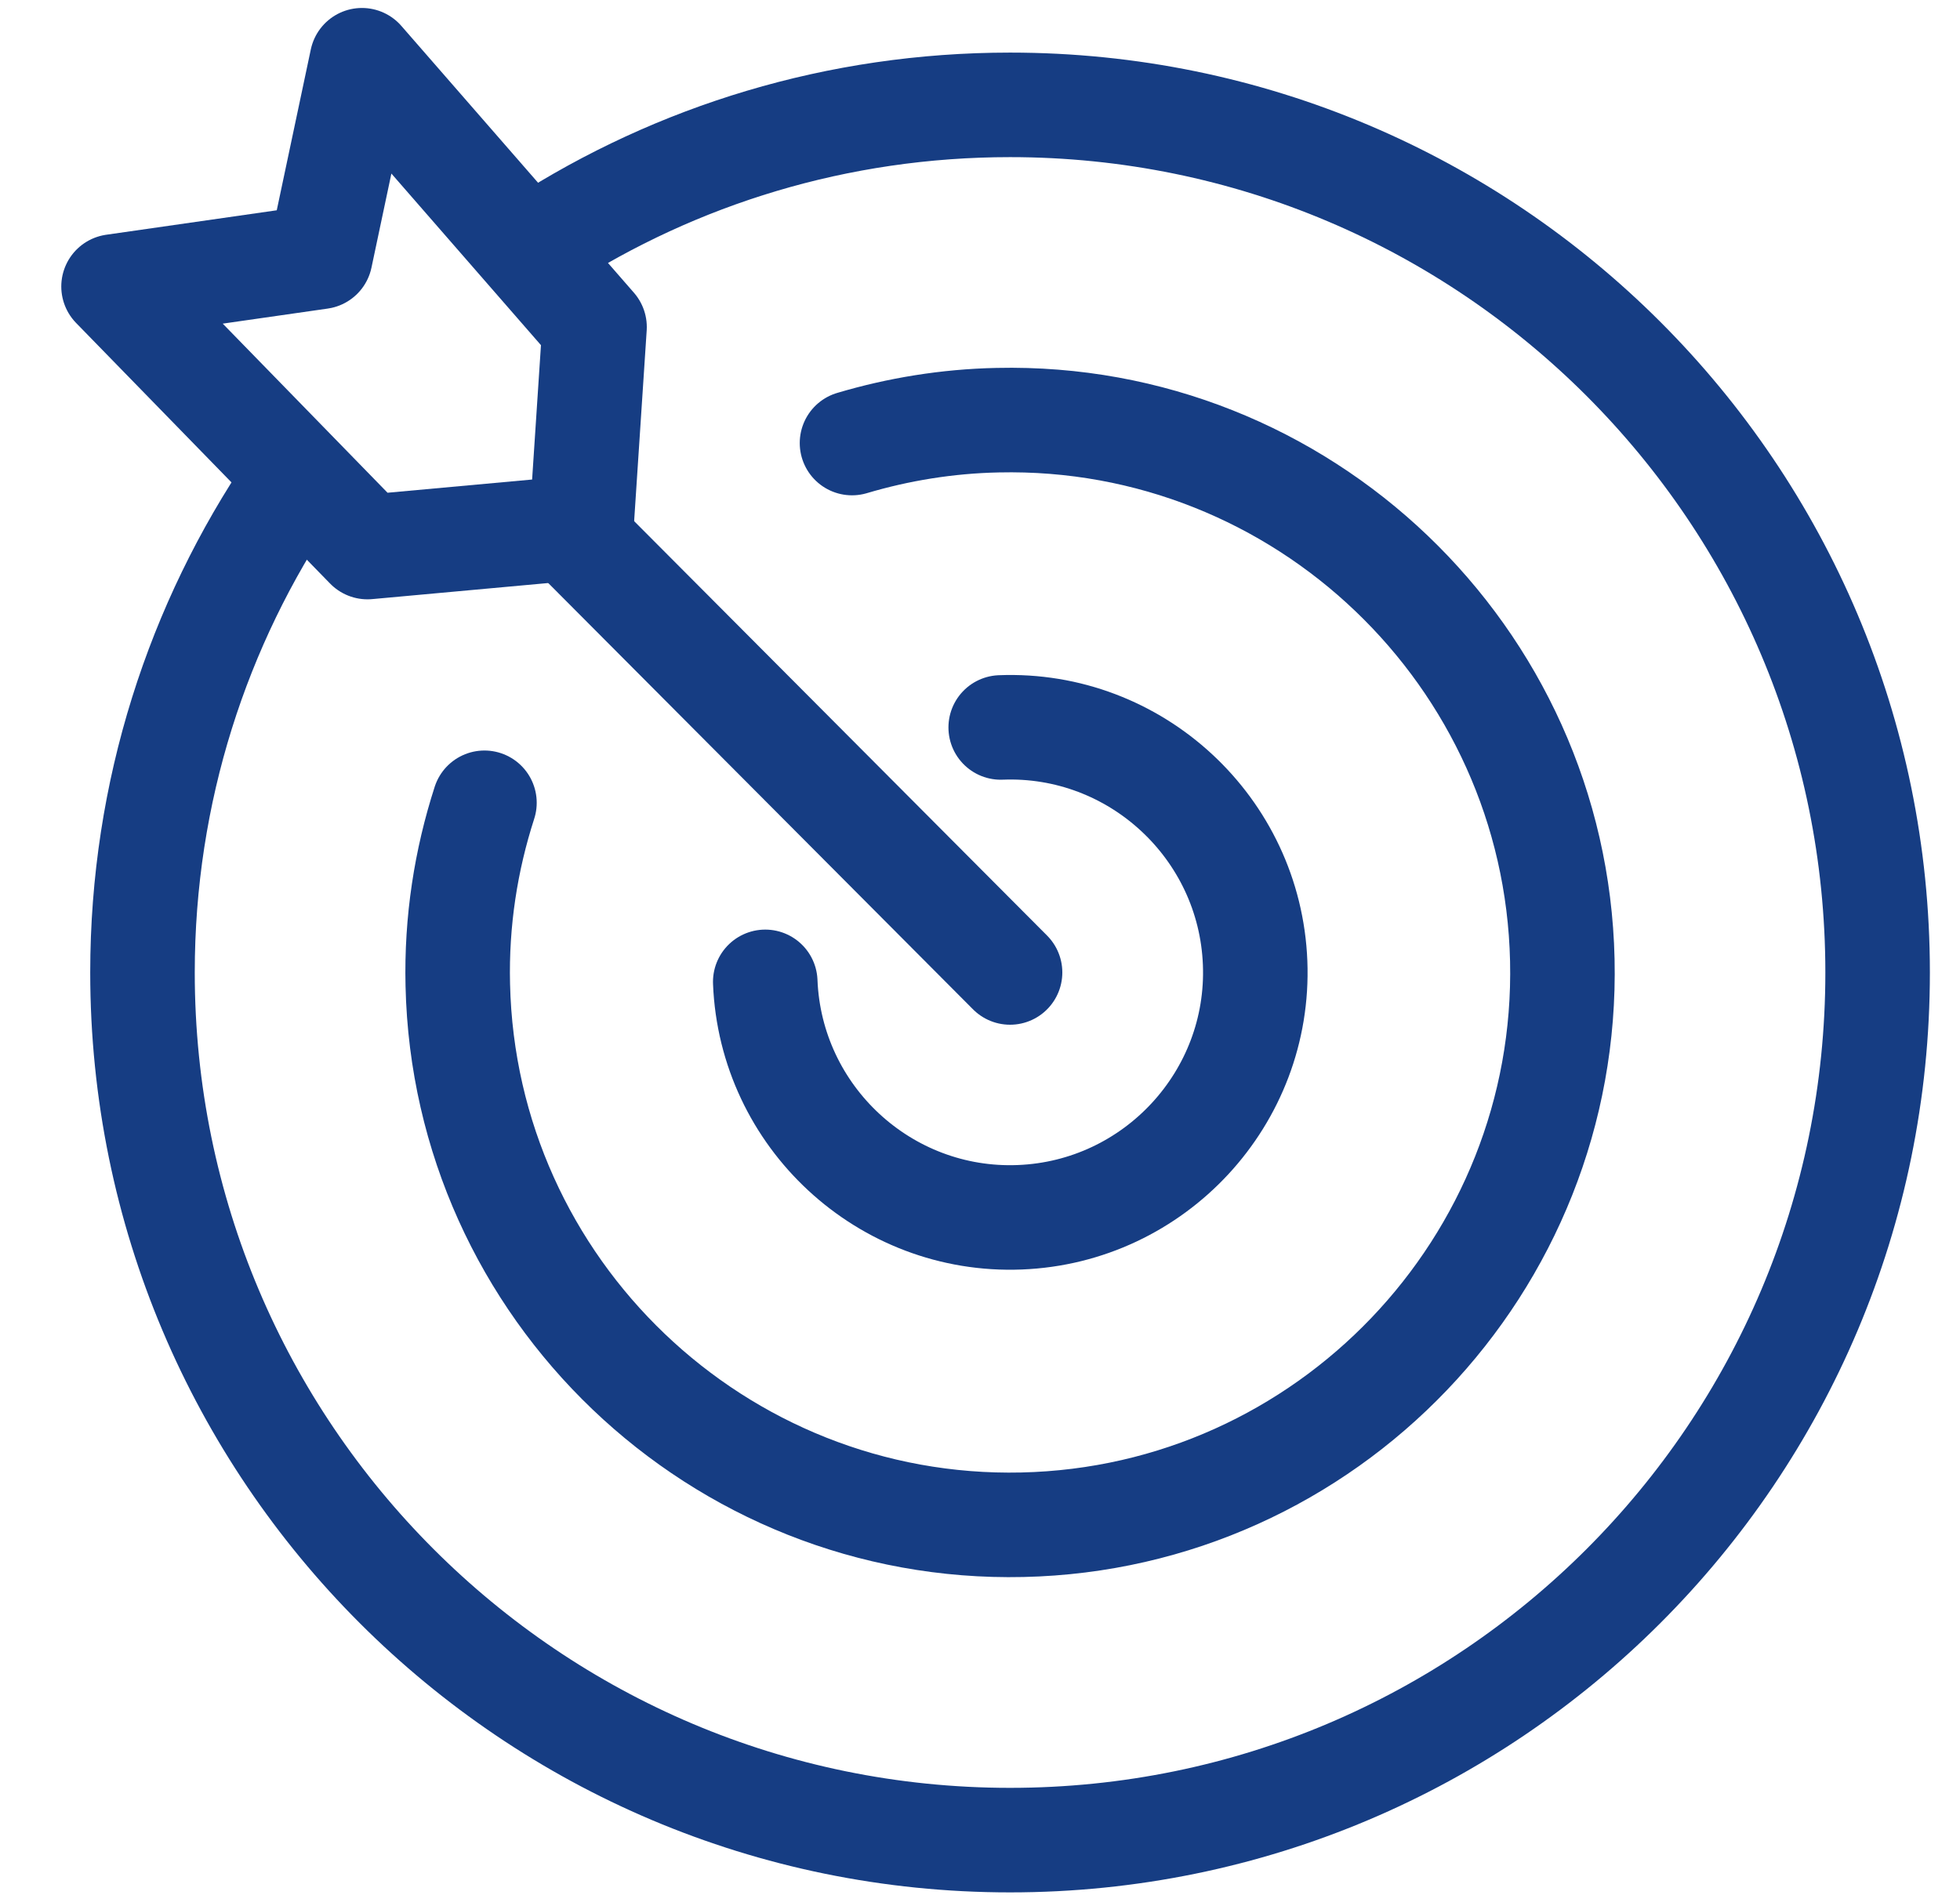
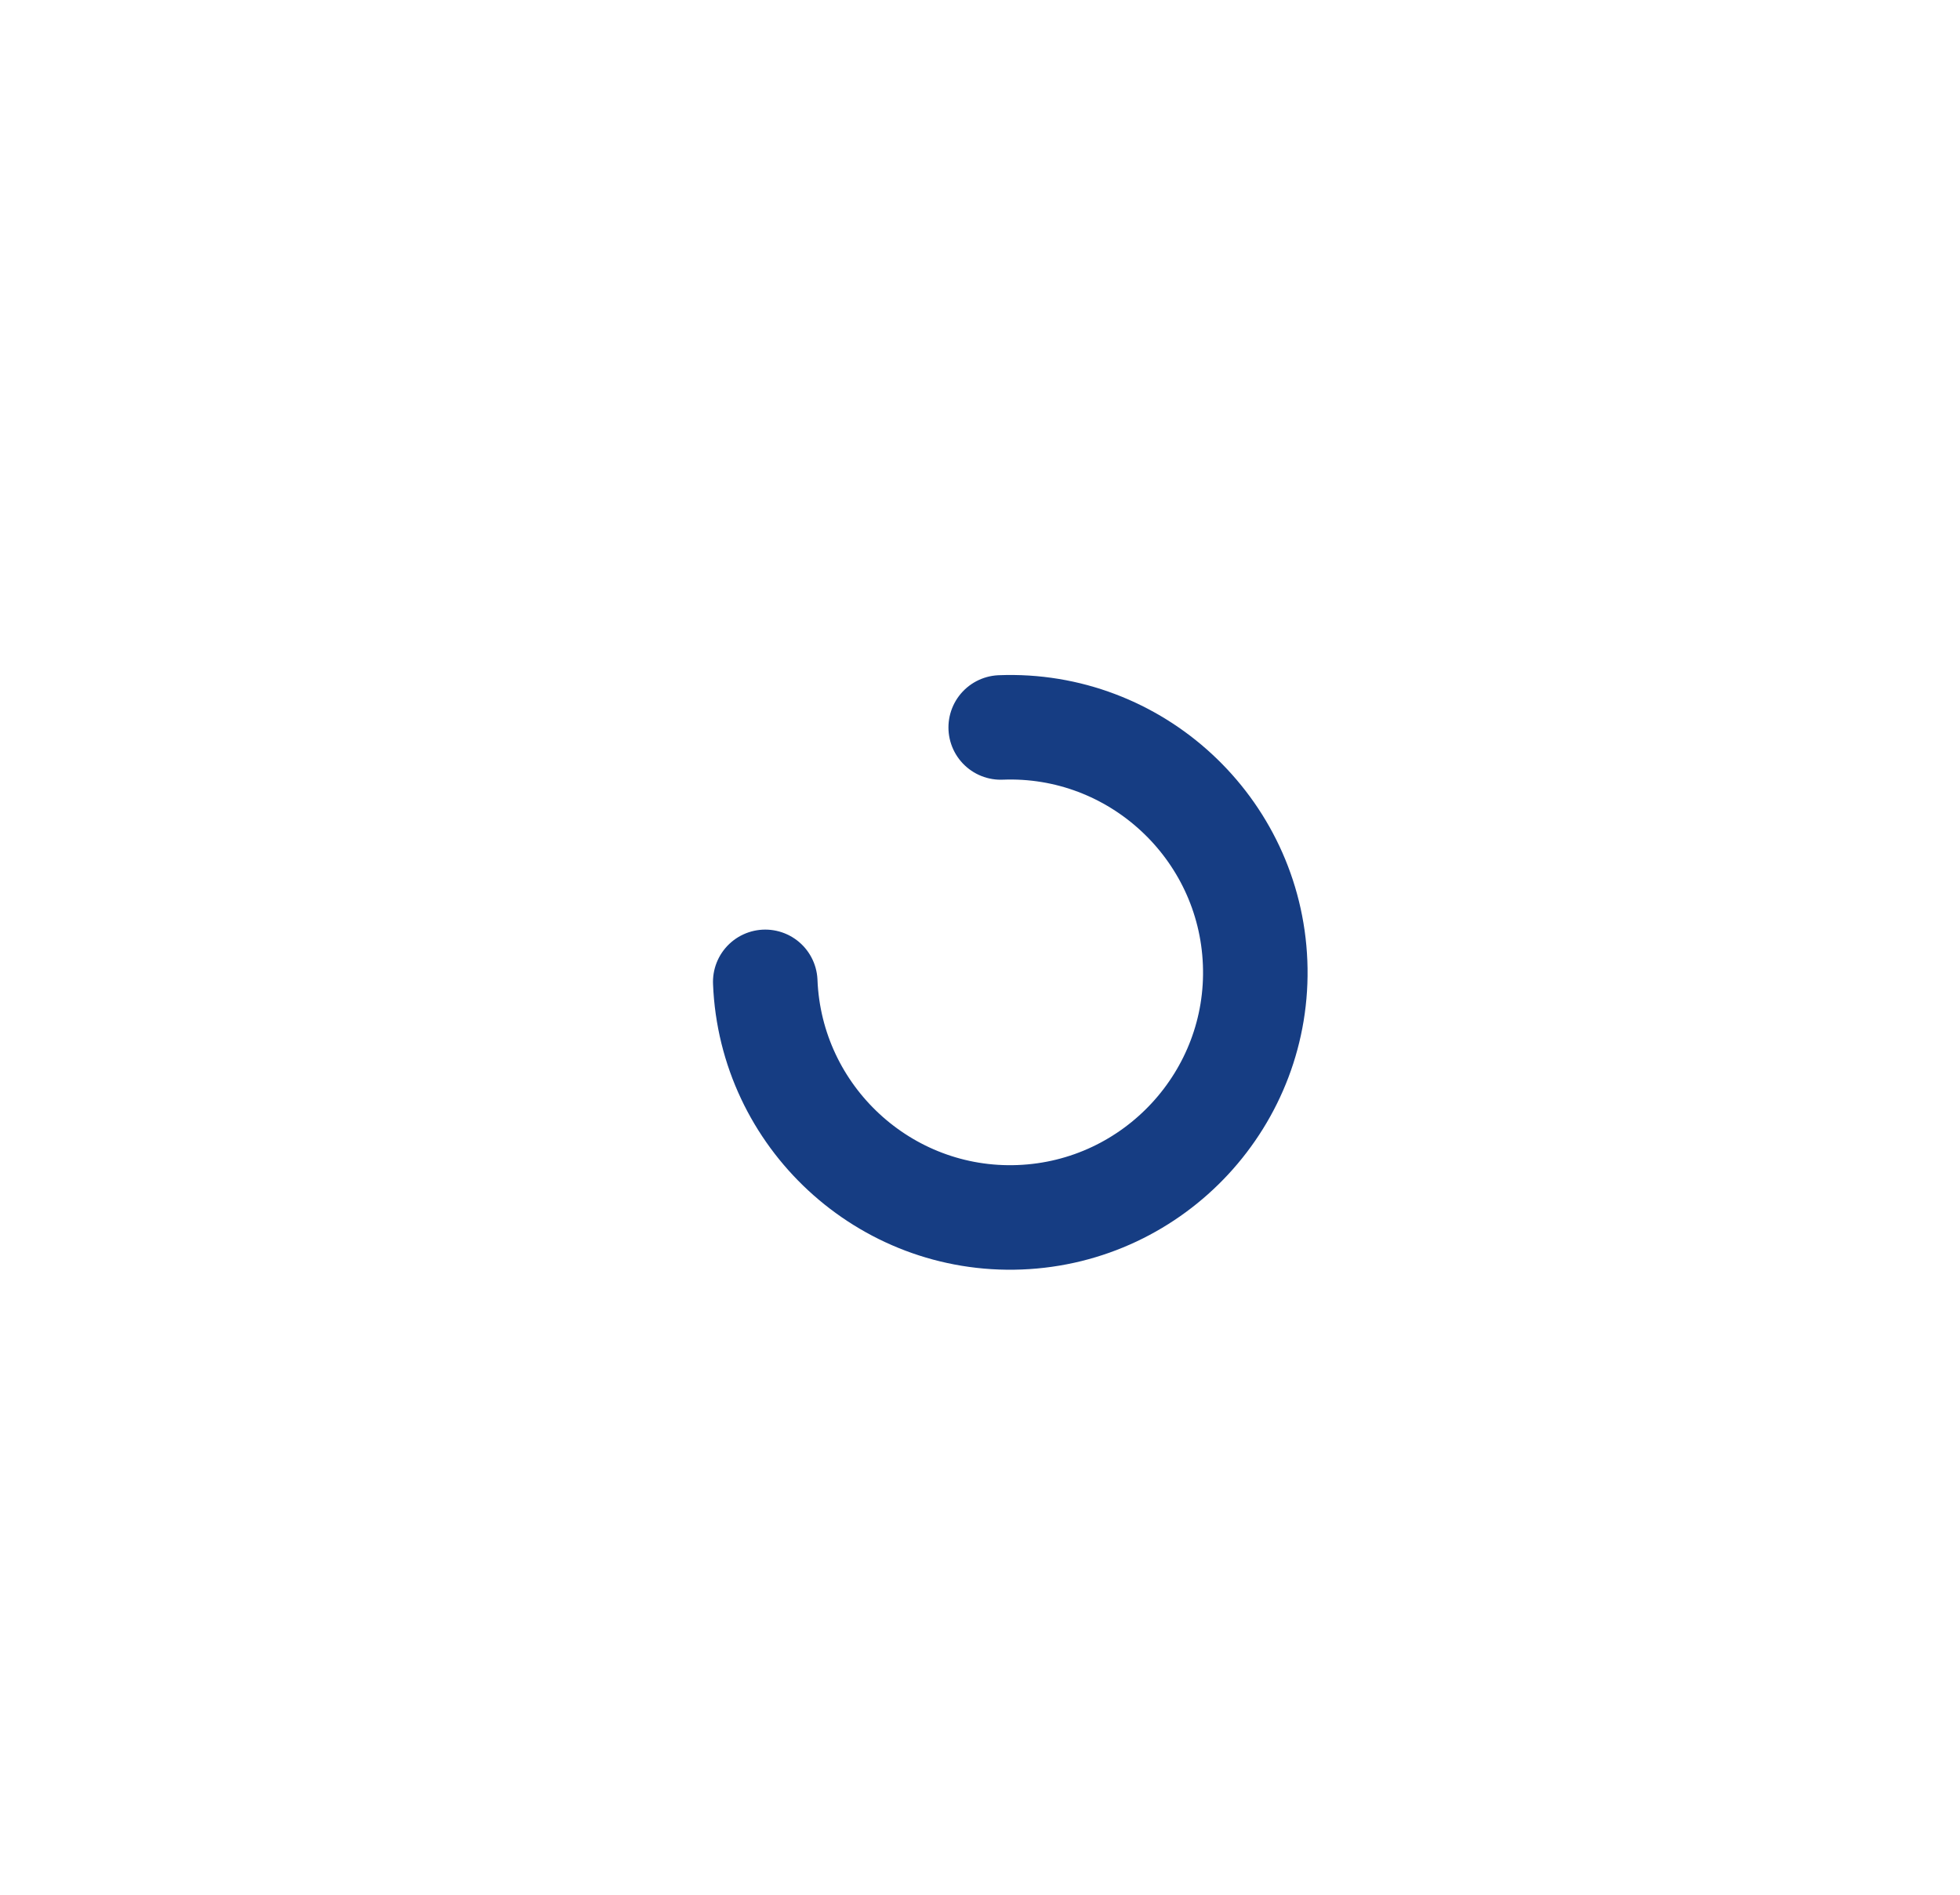
<svg xmlns="http://www.w3.org/2000/svg" width="30" height="29" viewBox="0 0 30 29" fill="none">
  <g id="KPI -tracking">
-     <path id="Vector" d="M8.288 3.706C10.358 2.374 12.82 1.605 15.46 1.605C22.795 1.605 28.739 7.55 28.739 14.884C28.739 22.219 22.795 28.164 15.46 28.164C8.125 28.164 2.181 22.219 2.181 14.884C2.181 12.12 3.027 9.553 4.472 7.425" stroke="#163D83" stroke-width="1.6" stroke-linecap="round" stroke-linejoin="round" />
-     <path id="Vector_2" d="M13.041 6.781C13.748 6.571 14.497 6.447 15.27 6.431C19.929 6.327 23.808 10.035 23.913 14.694C24.018 19.354 20.31 23.233 15.65 23.337C10.991 23.442 7.112 19.734 7.007 15.075C6.984 14.1 7.132 13.164 7.415 12.287" stroke="#163D83" stroke-width="1.6" stroke-linecap="round" stroke-linejoin="round" />
    <path id="Vector_3" d="M15.317 11.134C17.382 11.052 19.13 12.671 19.211 14.737C19.293 16.802 17.674 18.55 15.608 18.631C13.542 18.713 11.795 17.094 11.713 15.028" stroke="#163D83" stroke-width="1.6" stroke-linecap="round" stroke-linejoin="round" />
-     <path id="Vector_4" d="M15.46 14.884L8.972 8.373" stroke="#163D83" stroke-width="1.6" stroke-linecap="round" stroke-linejoin="round" />
-     <path id="Vector_5" d="M8.898 8.074L9.1 5.006L5.54 0.922L4.903 3.931L1.738 4.385L5.625 8.373L8.898 8.074Z" stroke="#163D83" stroke-width="1.6" stroke-linecap="round" stroke-linejoin="round" />
  </g>
</svg>